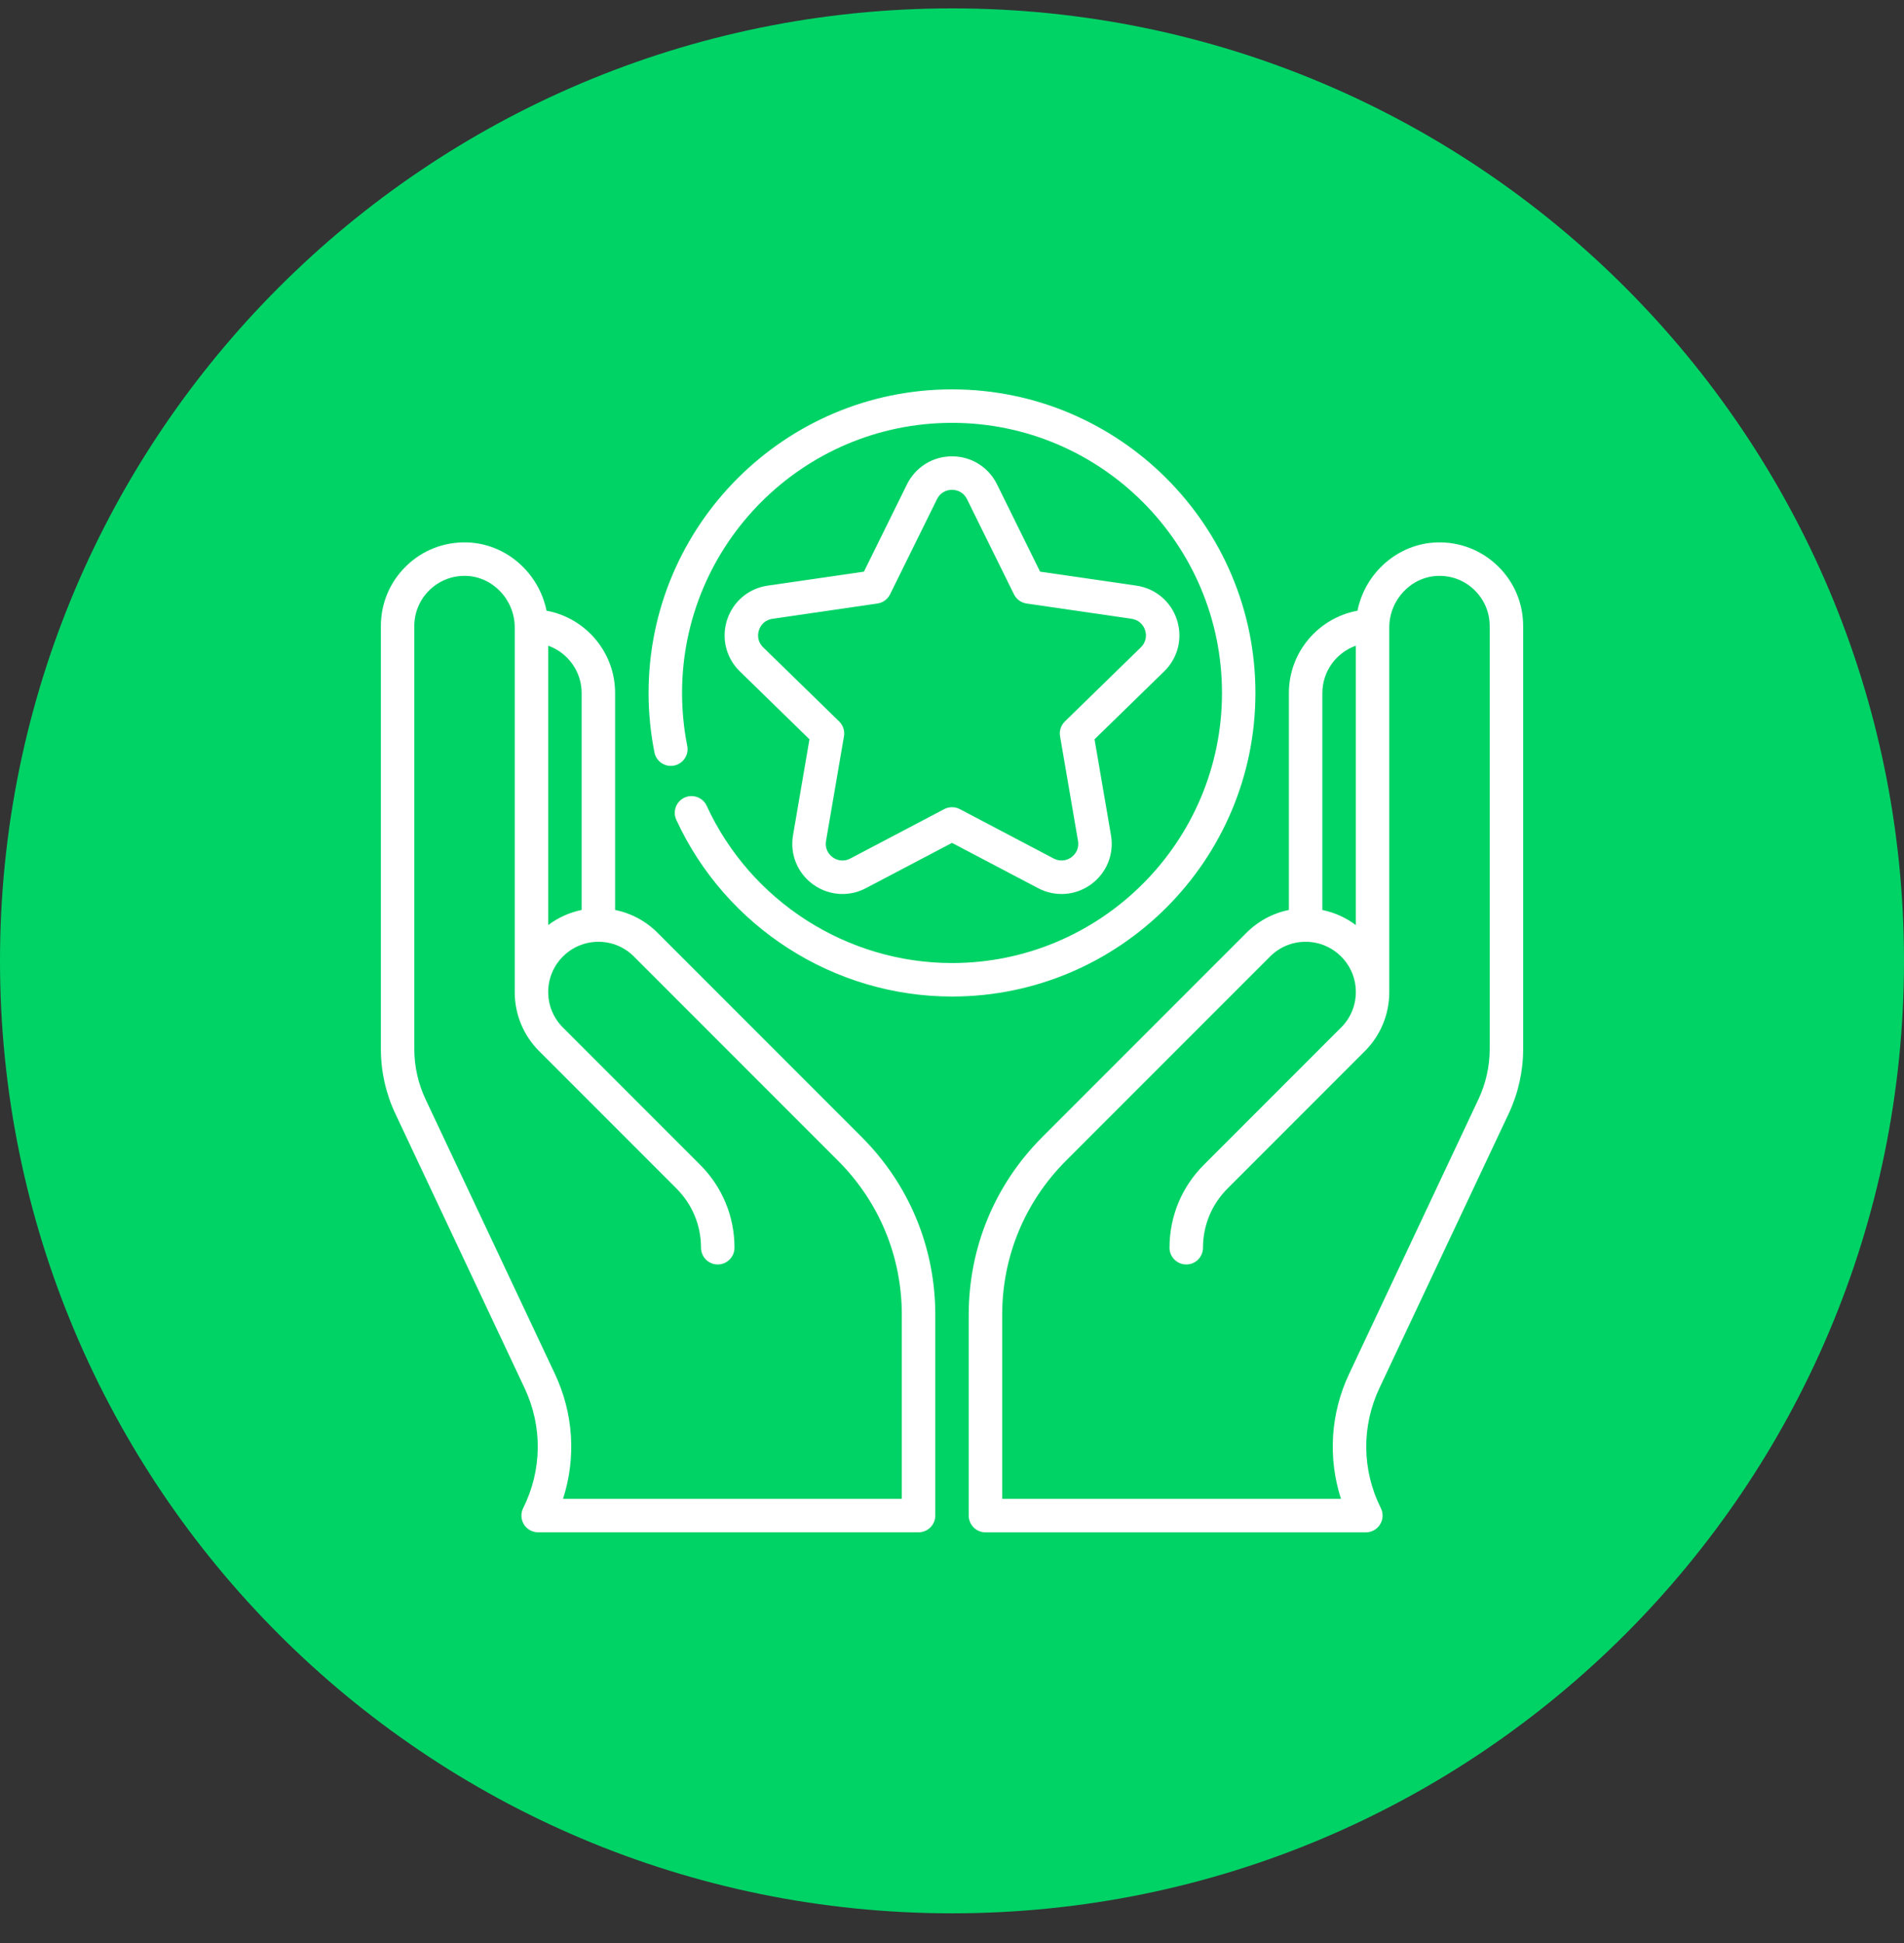
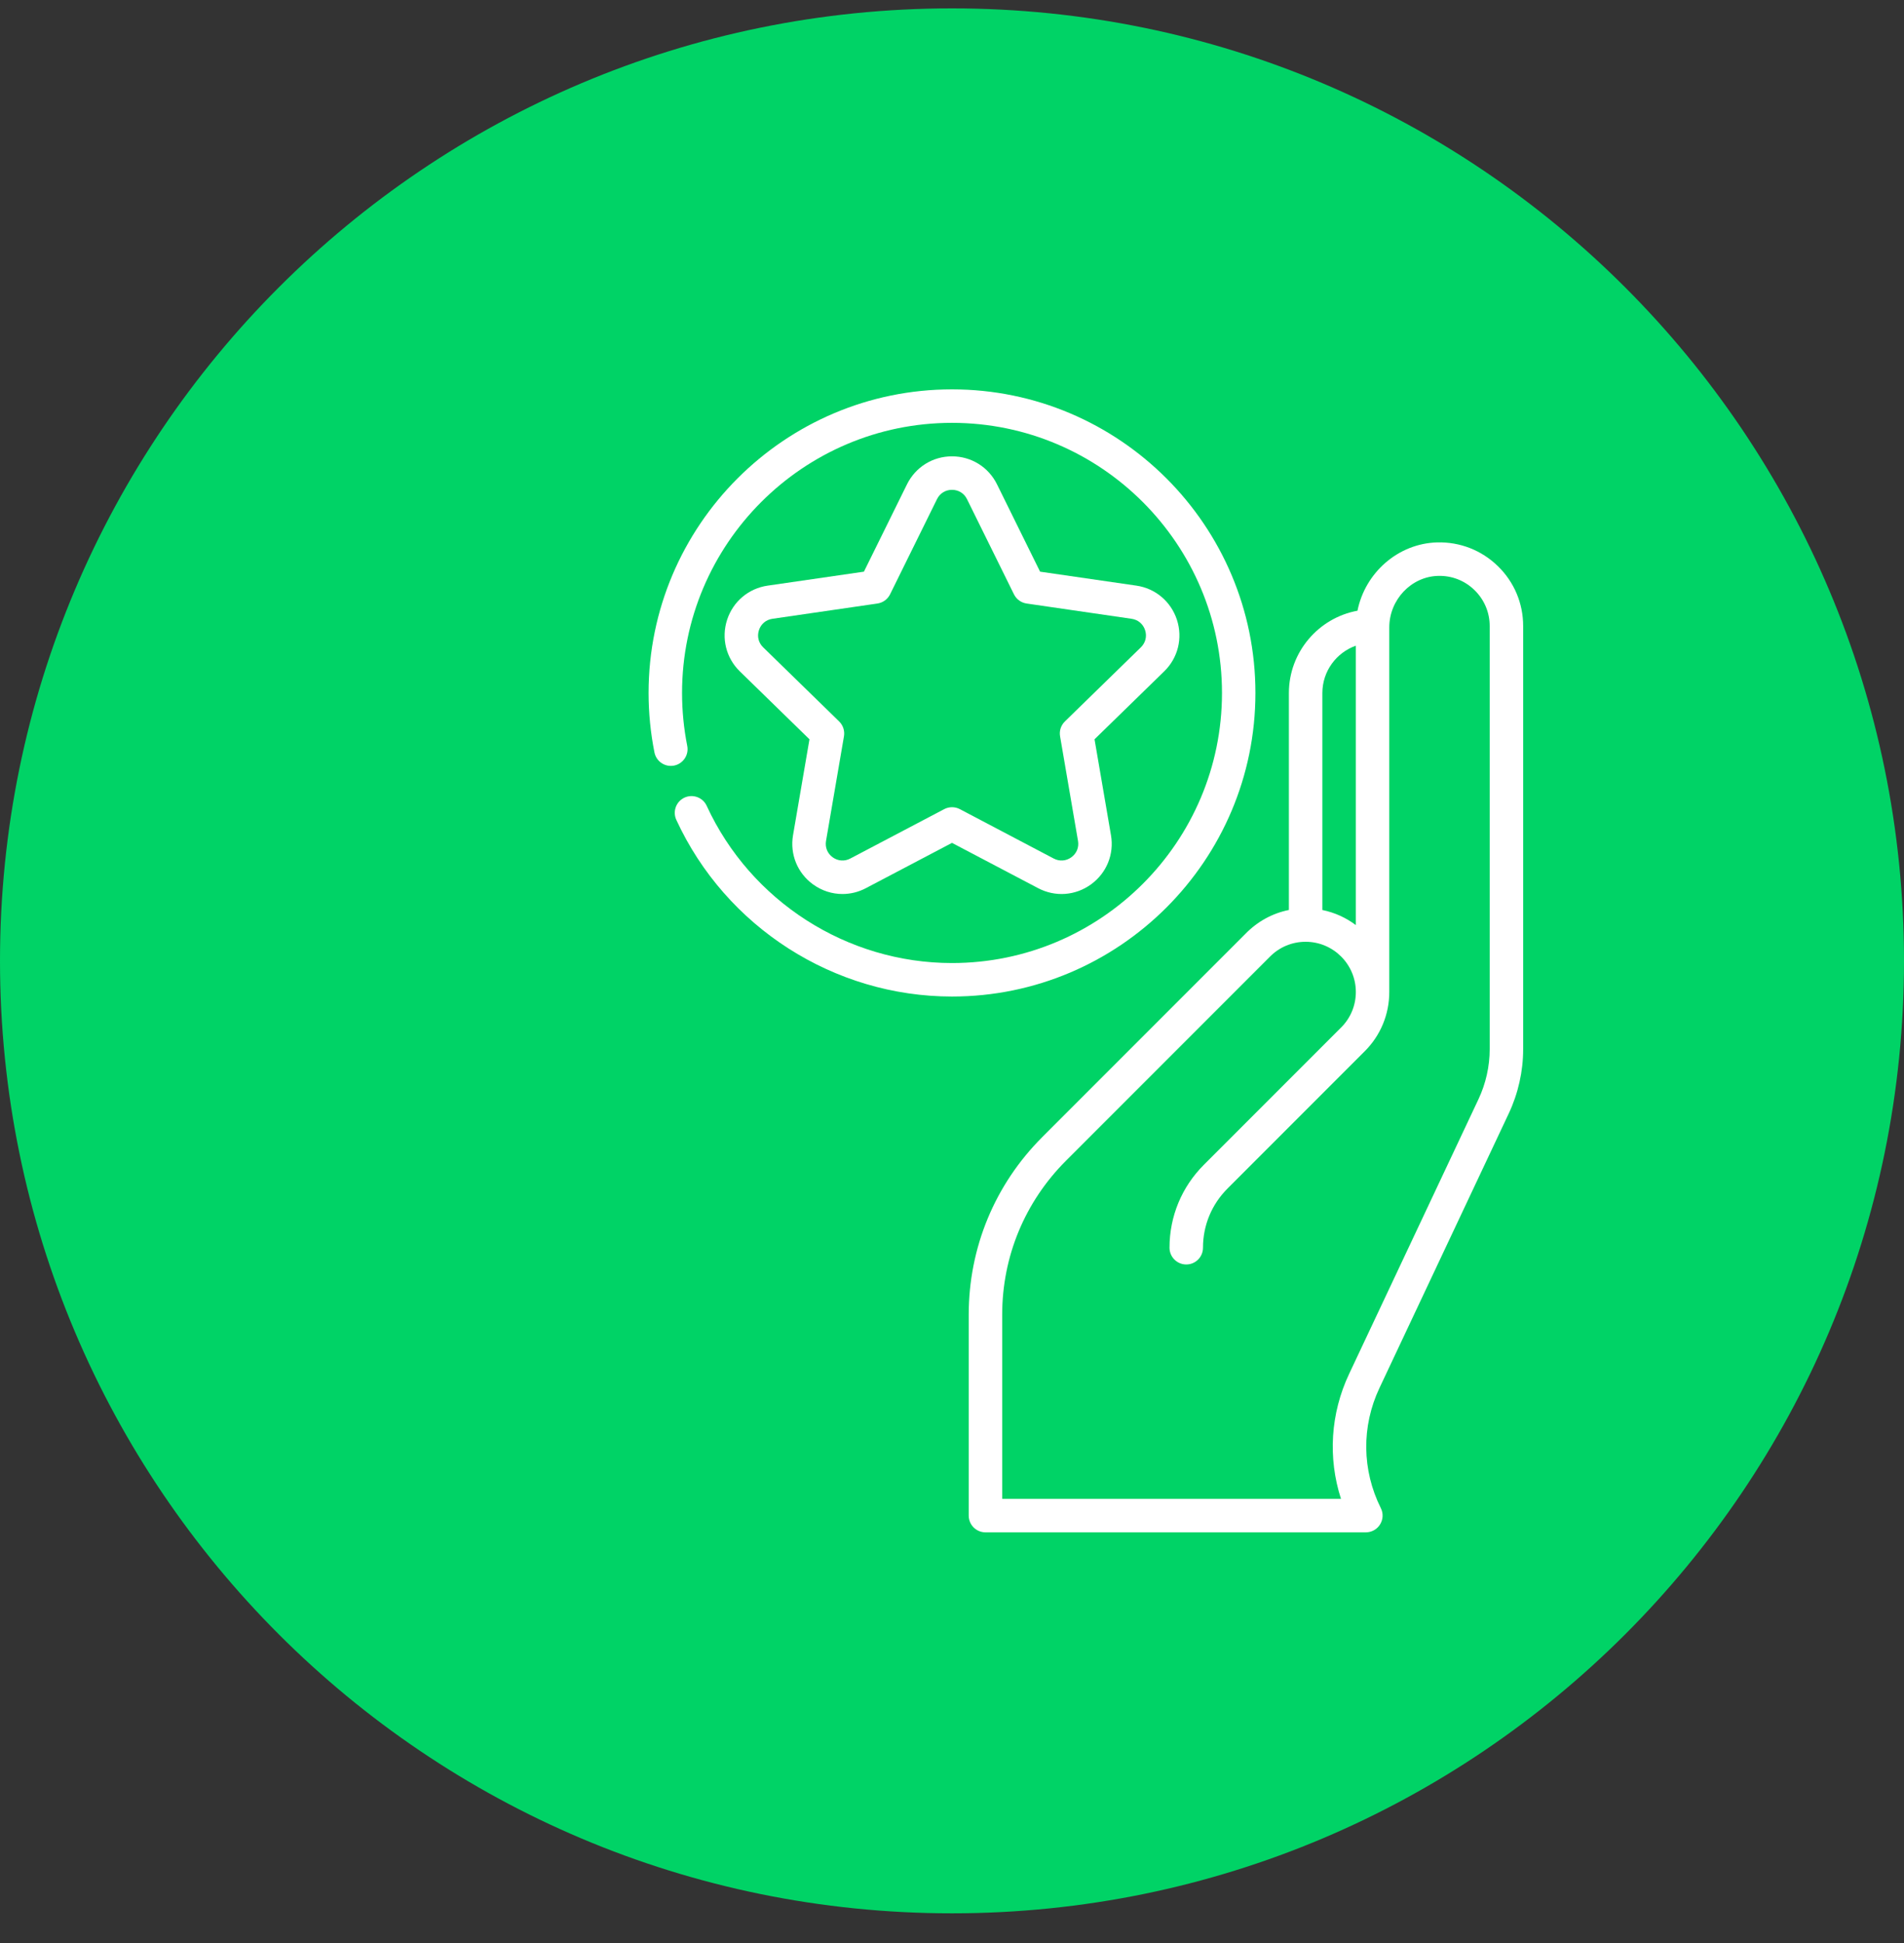
<svg xmlns="http://www.w3.org/2000/svg" width="50" height="51" viewBox="0 0 50 51" fill="none">
  <rect x="0" y="0" width="50" height="51" fill="#333333" stroke="none" />
  <path d="M25 50.221C38.807 50.221 50 39.028 50 25.221C50 11.413 38.807 0.22 25 0.22C11.193 0.22 0 11.413 0 25.221C0 39.028 11.193 50.221 25 50.221Z" fill="#00D366" />
-   <path d="M17.296 24.513C16.981 24.187 16.586 23.972 16.153 23.885V18.191C16.153 17.115 15.375 16.217 14.352 16.03C14.152 15.036 13.29 14.265 12.26 14.237C11.661 14.221 11.095 14.441 10.666 14.859C10.238 15.276 10.002 15.835 10.002 16.433V27.54C10.002 28.119 10.132 28.702 10.379 29.226L13.775 36.433C14.25 37.44 14.237 38.589 13.739 39.584C13.671 39.721 13.678 39.882 13.758 40.012C13.838 40.142 13.98 40.22 14.132 40.22H24.121C24.364 40.22 24.561 40.024 24.561 39.781V34.508C24.561 32.747 23.875 31.092 22.63 29.847L17.296 24.513ZM15.274 18.191V23.885C14.95 23.951 14.651 24.089 14.396 24.281V16.948C14.907 17.13 15.274 17.618 15.274 18.191ZM23.682 39.342H14.785C15.133 38.266 15.062 37.101 14.57 36.058L11.174 28.851C10.982 28.444 10.88 27.99 10.88 27.54V16.433C10.88 16.075 11.022 15.739 11.279 15.489C11.537 15.238 11.876 15.106 12.236 15.116C12.942 15.135 13.517 15.743 13.517 16.47V26.038C13.517 26.625 13.745 27.177 14.16 27.592L17.765 31.197C18.18 31.612 18.409 32.163 18.409 32.75C18.409 32.993 18.606 33.19 18.848 33.19C19.091 33.19 19.288 32.993 19.288 32.75C19.288 31.929 18.968 31.156 18.387 30.575L14.782 26.97C14.533 26.721 14.396 26.39 14.396 26.038C14.396 25.311 14.987 24.72 15.714 24.72C16.076 24.72 16.414 24.864 16.666 25.126C16.668 25.128 16.67 25.13 16.672 25.132L22.009 30.469C23.088 31.548 23.682 32.982 23.682 34.508V39.342H23.682Z" fill="white" />
  <path d="M39.334 14.859C38.905 14.442 38.338 14.221 37.74 14.237C36.71 14.266 35.848 15.036 35.648 16.03C34.625 16.218 33.847 17.115 33.847 18.191V23.885C33.414 23.972 33.019 24.188 32.704 24.513L27.37 29.847C26.125 31.092 25.439 32.748 25.439 34.508V39.781C25.439 40.024 25.636 40.221 25.879 40.221H35.868C36.021 40.221 36.162 40.142 36.242 40.012C36.322 39.883 36.33 39.721 36.261 39.585C35.764 38.589 35.75 37.44 36.225 36.433L39.621 29.226C39.868 28.702 39.999 28.119 39.999 27.54V16.433C39.999 15.835 39.763 15.276 39.334 14.859ZM35.605 16.948V24.282C35.349 24.089 35.05 23.952 34.726 23.886V18.191C34.726 17.618 35.093 17.13 35.605 16.948ZM39.12 27.54C39.12 27.99 39.018 28.444 38.826 28.851L35.43 36.059C34.938 37.101 34.868 38.266 35.215 39.342H26.318V34.508C26.318 32.982 26.913 31.548 27.991 30.469L33.328 25.132C33.33 25.13 33.332 25.128 33.334 25.126C33.586 24.864 33.925 24.72 34.286 24.72C35.013 24.72 35.605 25.311 35.605 26.038C35.605 26.39 35.468 26.721 35.218 26.97L31.613 30.575C31.032 31.156 30.712 31.929 30.712 32.75C30.712 32.993 30.909 33.19 31.152 33.19C31.395 33.19 31.591 32.993 31.591 32.75C31.591 32.163 31.82 31.612 32.235 31.197L35.84 27.592C36.255 27.177 36.483 26.625 36.483 26.038V16.47C36.483 15.743 37.058 15.135 37.764 15.116C38.124 15.106 38.464 15.238 38.721 15.489C38.978 15.739 39.12 16.074 39.12 16.433V27.54Z" fill="white" />
  <path d="M30.907 16.269C30.75 15.789 30.343 15.445 29.843 15.372L27.313 15.005L26.182 12.713C25.959 12.26 25.506 11.978 25 11.978C24.495 11.978 24.042 12.26 23.818 12.713L22.687 15.005L20.158 15.372C19.658 15.445 19.25 15.789 19.094 16.269C18.938 16.75 19.066 17.268 19.427 17.621L21.257 19.405L20.825 21.924C20.74 22.422 20.941 22.916 21.35 23.213C21.581 23.381 21.851 23.466 22.123 23.466C22.333 23.466 22.544 23.416 22.738 23.313L25 22.124L27.262 23.313C27.71 23.549 28.242 23.51 28.651 23.213C29.059 22.916 29.261 22.422 29.175 21.924L28.743 19.405L30.573 17.621C30.935 17.268 31.063 16.75 30.907 16.269ZM29.96 16.991L27.964 18.937C27.861 19.038 27.813 19.183 27.838 19.326L28.309 22.072C28.338 22.241 28.273 22.401 28.134 22.502C27.996 22.602 27.823 22.615 27.671 22.535L25.205 21.238C25.077 21.171 24.924 21.171 24.796 21.238L22.329 22.535C22.178 22.615 22.005 22.602 21.866 22.502C21.728 22.401 21.663 22.241 21.692 22.072L22.163 19.326C22.187 19.183 22.14 19.038 22.036 18.936L20.041 16.991C19.918 16.872 19.877 16.704 19.93 16.541C19.983 16.378 20.115 16.267 20.284 16.242L23.042 15.841C23.185 15.82 23.309 15.73 23.373 15.601L24.606 13.102C24.682 12.948 24.829 12.857 25 12.857C25.171 12.857 25.319 12.948 25.394 13.102L26.628 15.601C26.692 15.73 26.815 15.82 26.959 15.841L29.716 16.242C29.886 16.267 30.018 16.378 30.071 16.541C30.124 16.704 30.082 16.872 29.96 16.991Z" fill="white" />
  <path d="M32.968 18.189C32.968 13.795 29.394 10.22 25 10.22C20.607 10.22 17.032 13.795 17.032 18.189C17.032 18.712 17.084 19.237 17.186 19.749C17.233 19.987 17.464 20.142 17.702 20.095C17.94 20.047 18.095 19.816 18.047 19.578C17.957 19.122 17.911 18.655 17.911 18.189C17.911 14.28 21.091 11.099 25 11.099C28.909 11.099 32.09 14.28 32.09 18.189C32.09 22.098 28.909 25.278 25 25.278C22.242 25.278 19.713 23.658 18.558 21.151C18.457 20.931 18.196 20.835 17.975 20.936C17.755 21.038 17.659 21.299 17.76 21.519C19.058 24.336 21.9 26.157 25 26.157C29.394 26.157 32.968 22.582 32.968 18.189Z" fill="white" />
</svg>